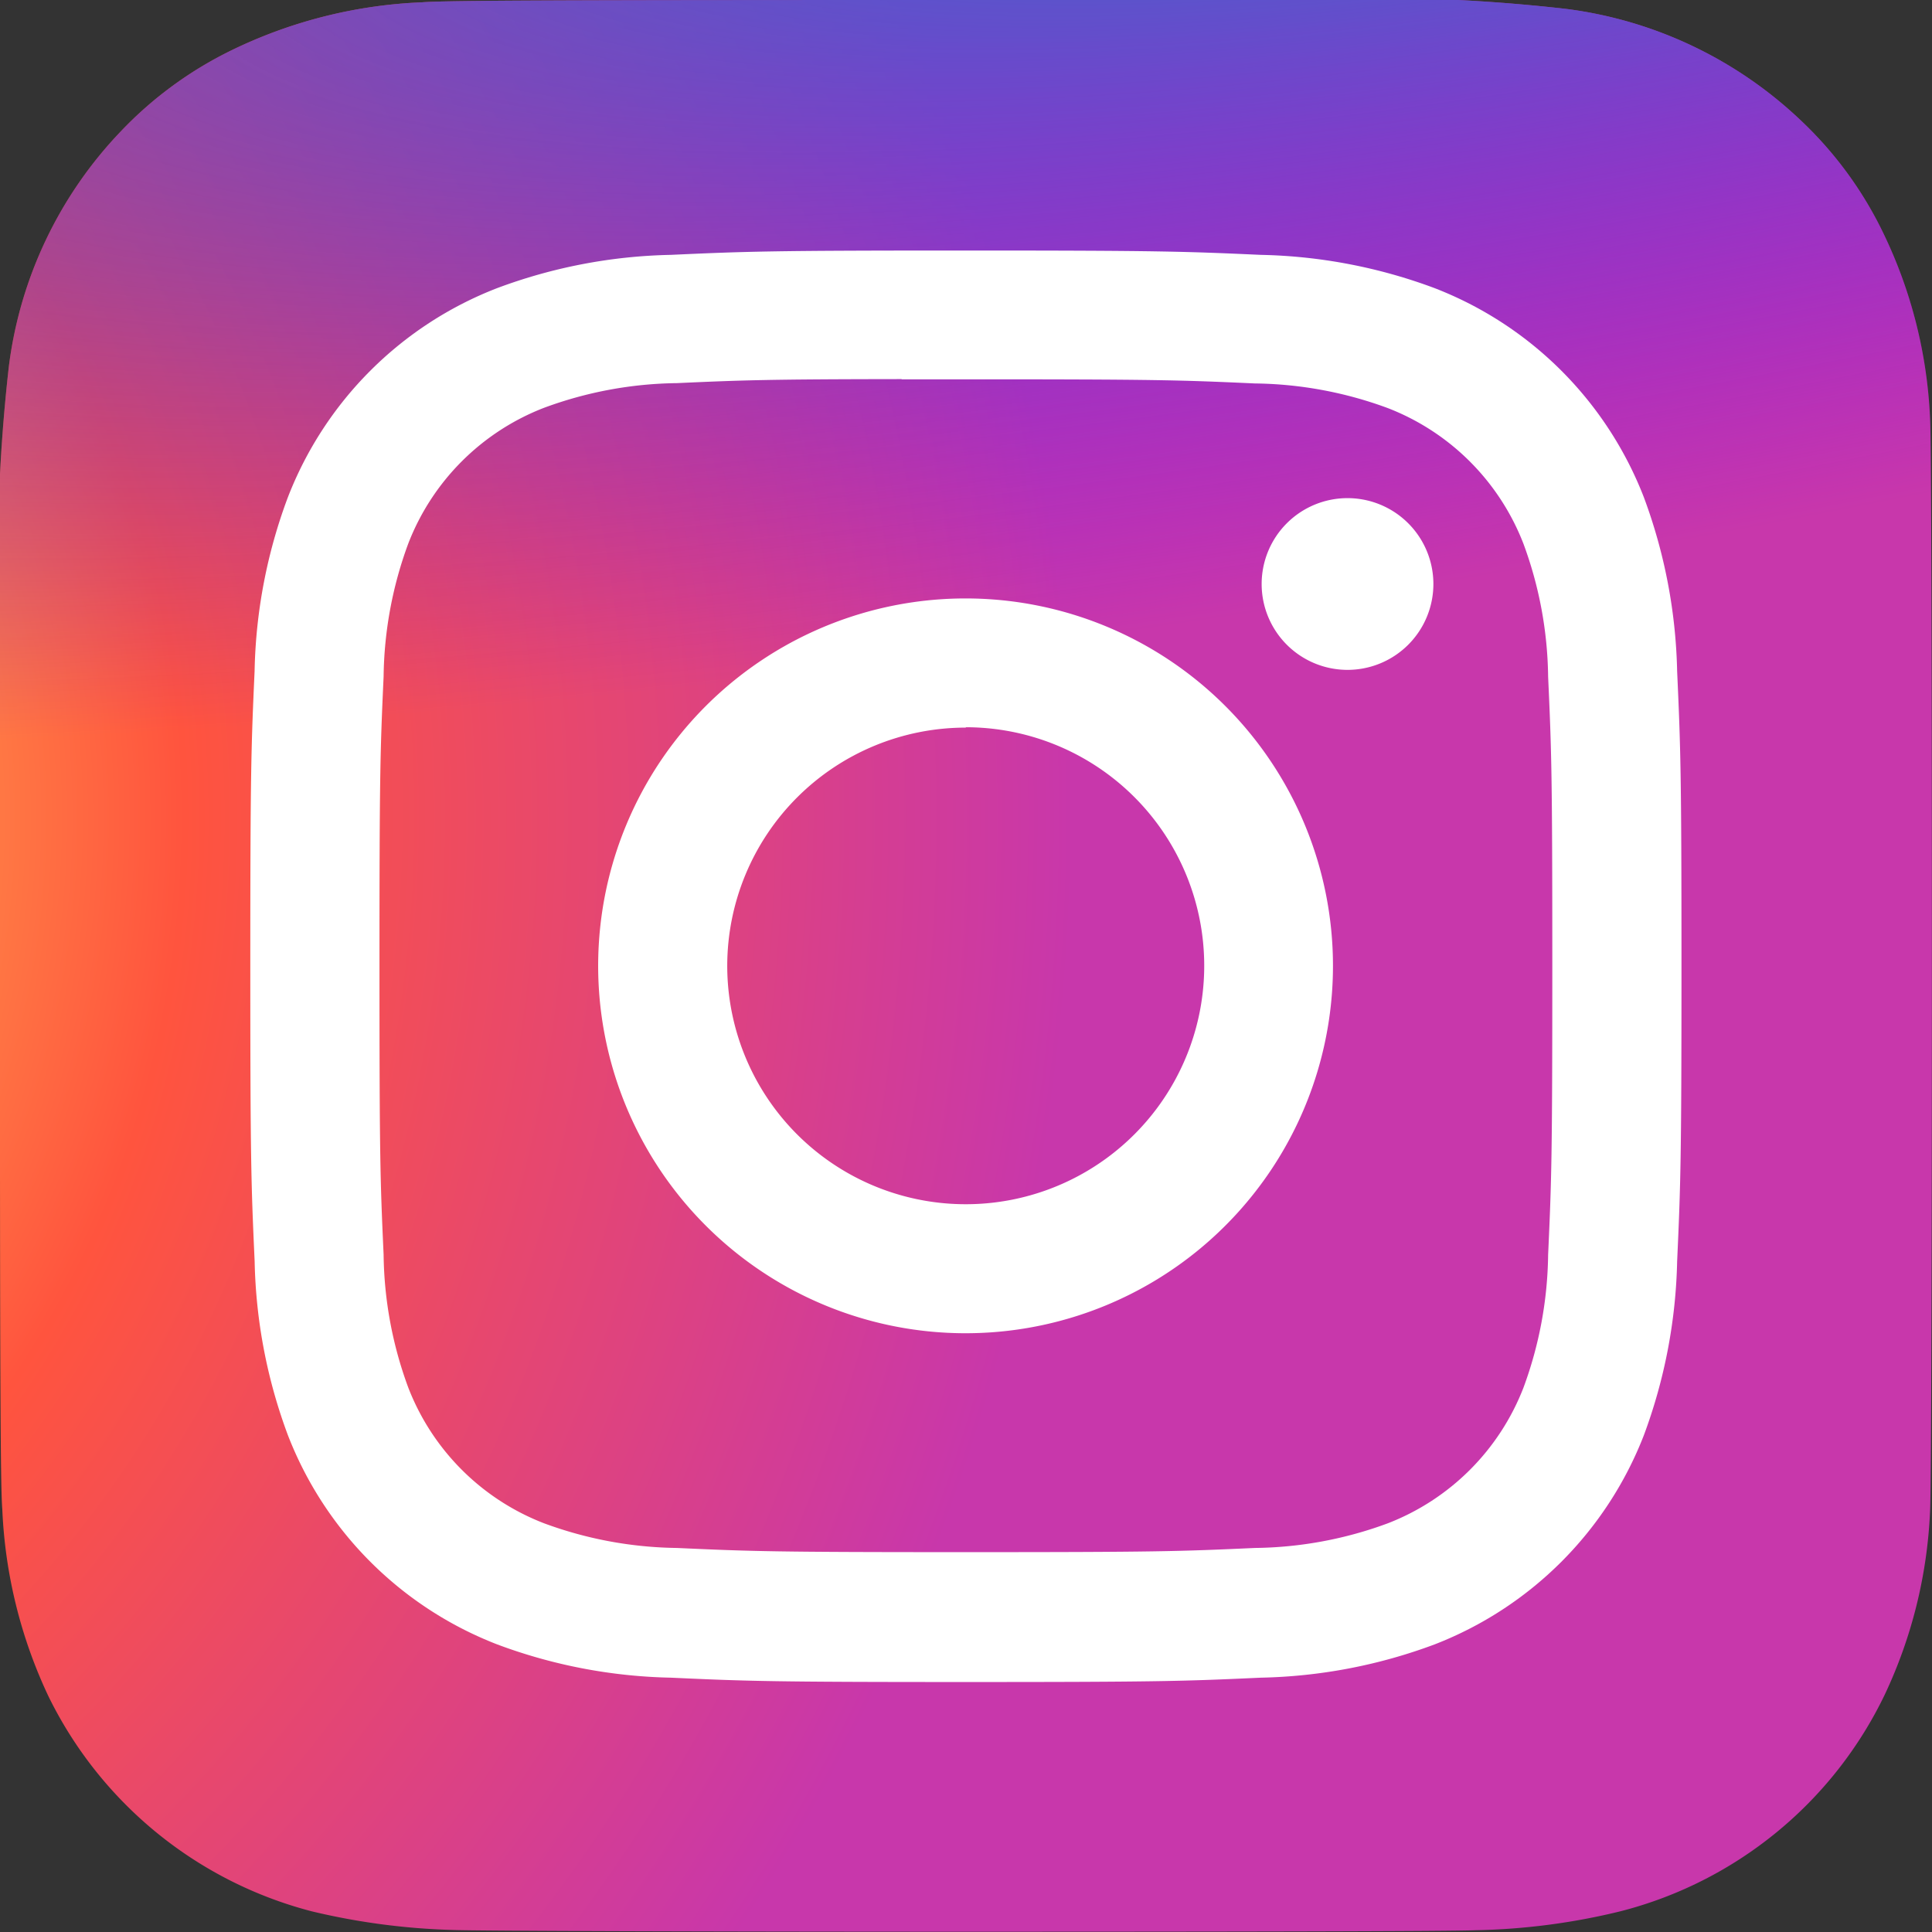
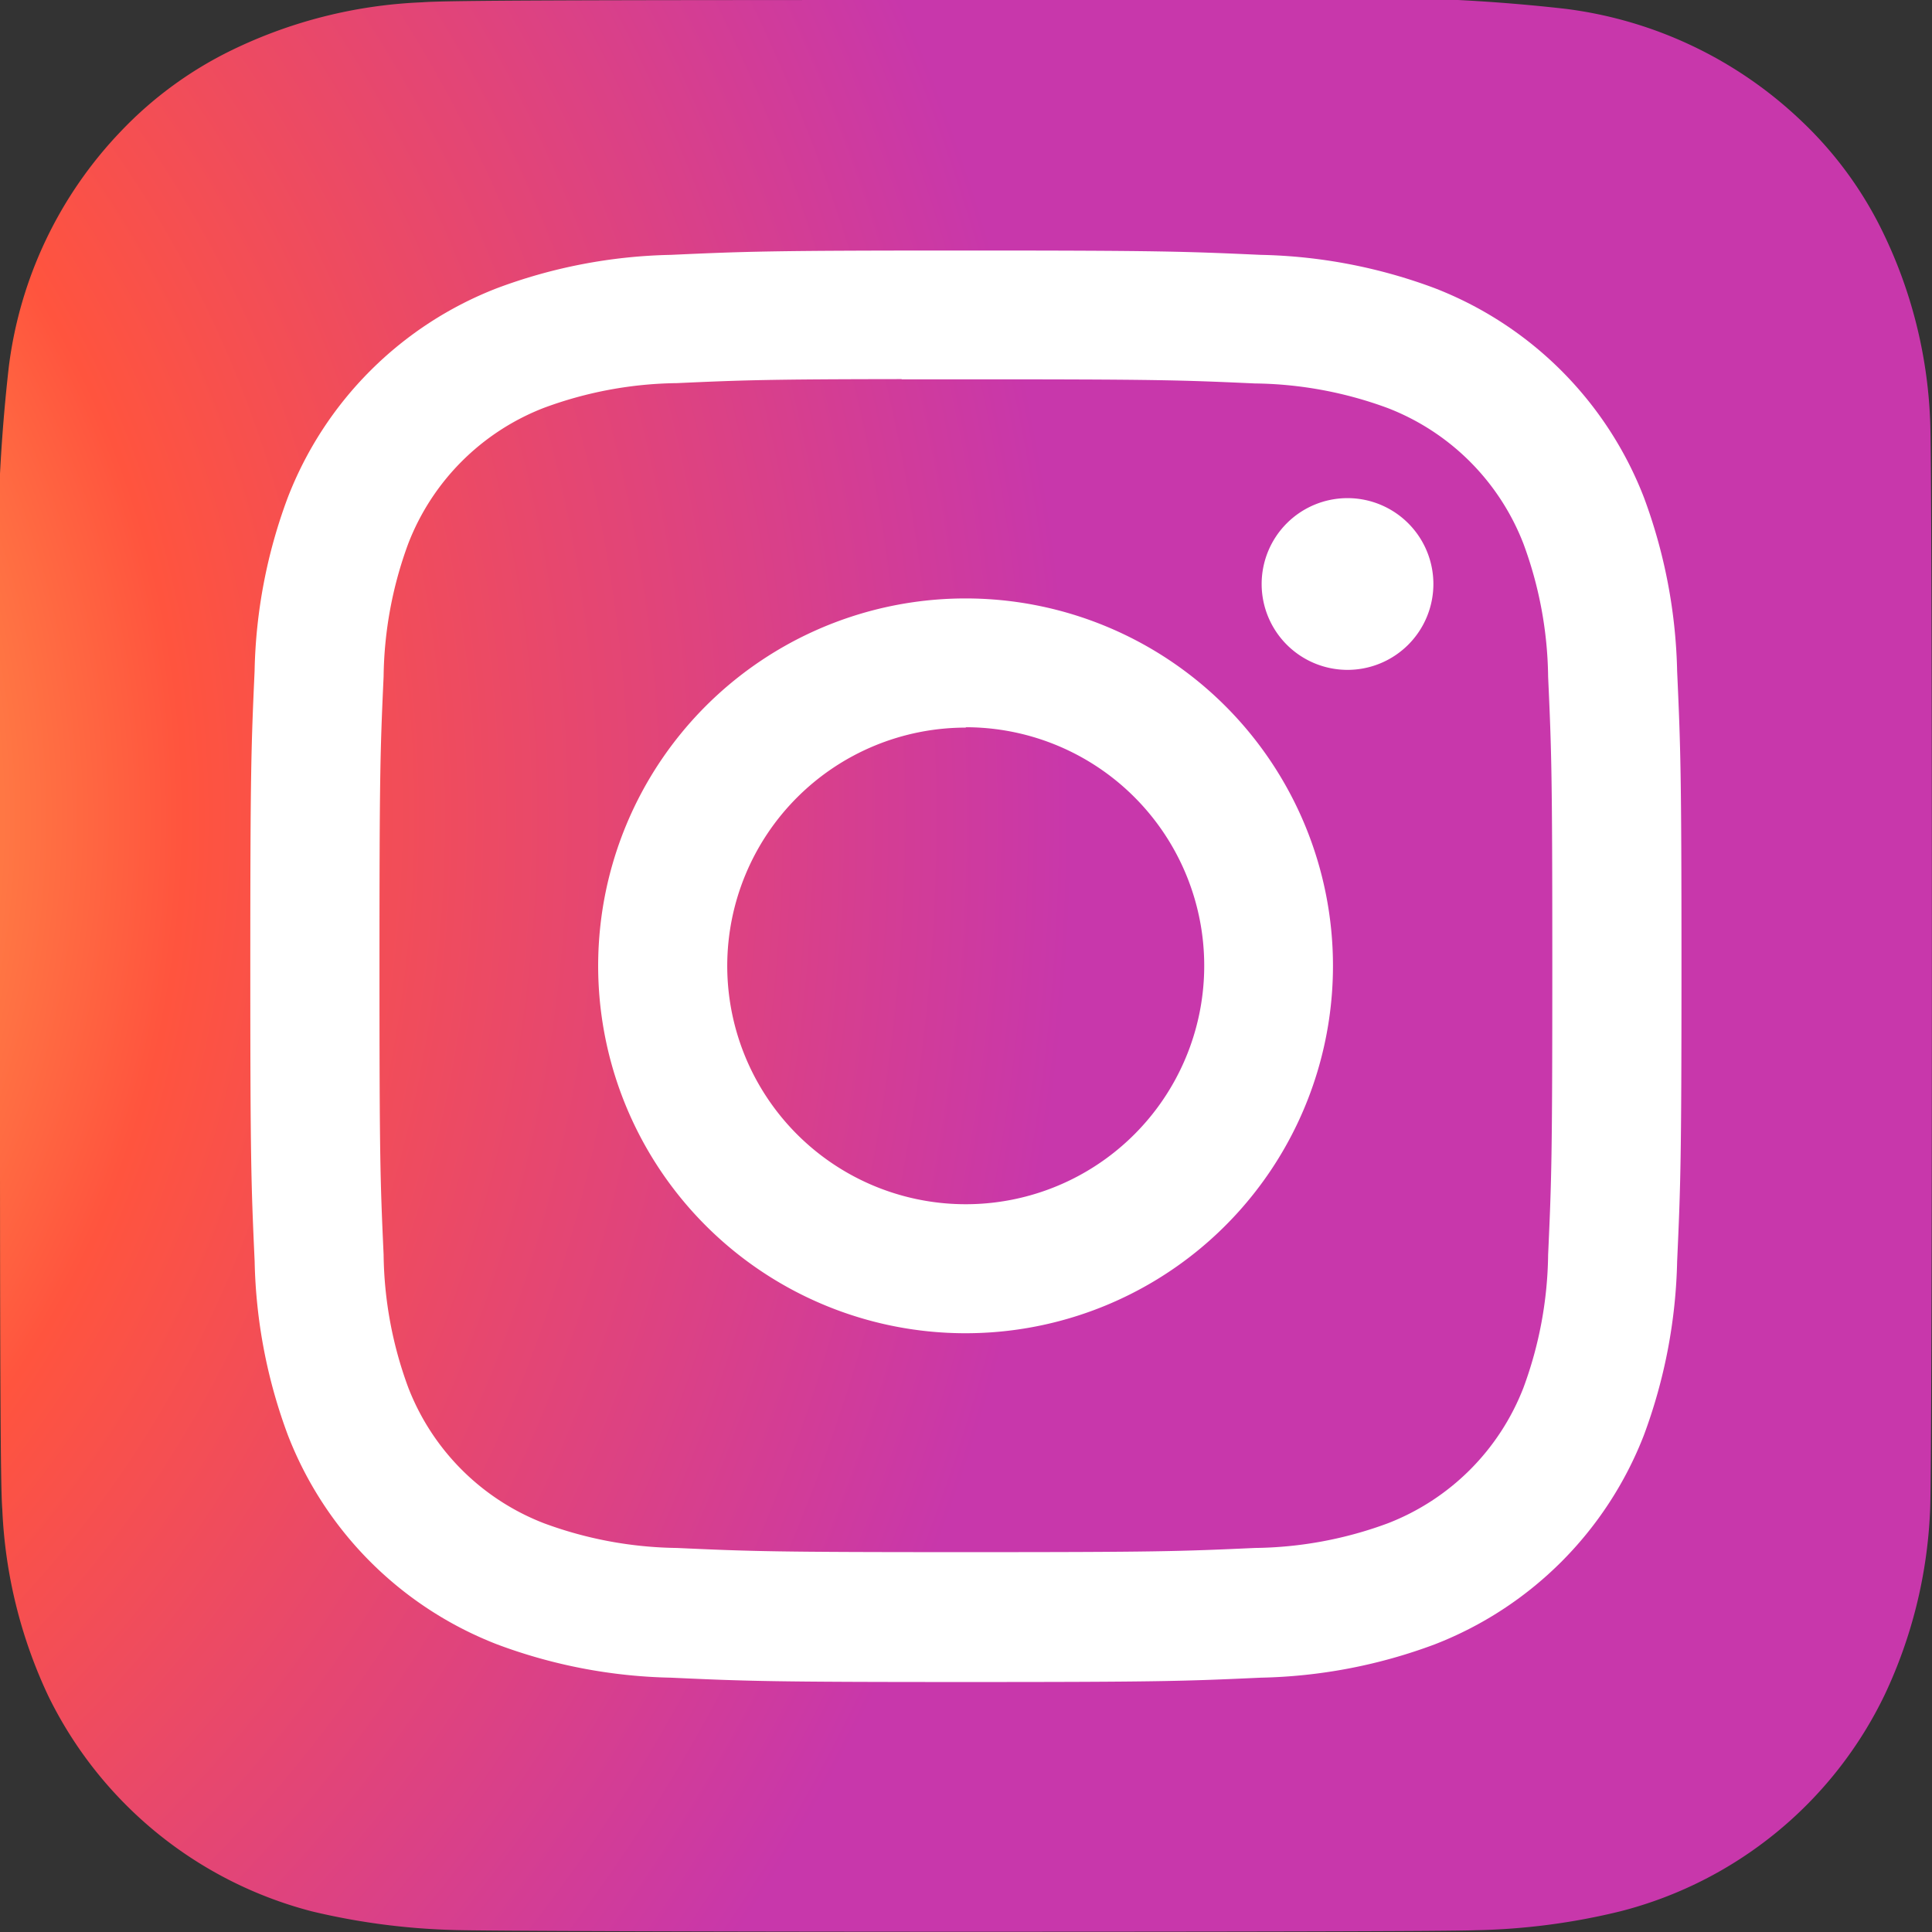
<svg xmlns="http://www.w3.org/2000/svg" width="36" height="36" viewBox="0 0 36 36">
  <rect x="0" y="0" width="36" height="36" fill="#333333" stroke="none" />
  <defs>
    <radialGradient id="a" cx="-7.502" cy="21.018" r="35.679" gradientTransform="matrix(0, -1, -0.93, 0, 8.385, 9.723)" gradientUnits="userSpaceOnUse">
      <stop offset="0" stop-color="#fd5" />
      <stop offset="0.1" stop-color="#fd5" />
      <stop offset="0.5" stop-color="#ff543e" />
      <stop offset="1" stop-color="#c837ab" />
    </radialGradient>
    <radialGradient id="b" cx="28.093" cy="-2.934" r="15.949" gradientTransform="matrix(0.196, 0.981, 4.042, -0.809, 40.616, -34.271)" gradientUnits="userSpaceOnUse">
      <stop offset="0" stop-color="#3771c8" />
      <stop offset="0.128" stop-color="#3771c8" />
      <stop offset="1" stop-color="#60f" stop-opacity="0" />
    </radialGradient>
  </defs>
  <path d="M20.006,2c-7.515,0-9.713.008-10.14.043a8.929,8.929,0,0,0-3.547.892A7.19,7.19,0,0,0,4.251,4.449,7.728,7.728,0,0,0,2.166,8.828,32.5,32.5,0,0,0,2,14.143c0,1.433,0,3.32,0,5.851,0,7.511.008,9.707.044,10.133A9.05,9.05,0,0,0,2.9,33.6a7.584,7.584,0,0,0,4.915,4.016,12.77,12.77,0,0,0,2.614.346c.446.019,4.989.033,9.536.033s9.092-.006,9.527-.028a12.291,12.291,0,0,0,2.708-.354,7.537,7.537,0,0,0,4.915-4.024,8.9,8.9,0,0,0,.849-3.411c.024-.31.035-5.256.035-10.195S37.99,10.112,37.965,9.8A8.8,8.8,0,0,0,37.1,6.357a7.135,7.135,0,0,0-1.541-2.111,7.769,7.769,0,0,0-4.383-2.081A32.43,32.43,0,0,0,25.865,2Z" transform="translate(-2.001 -2)" fill="url(#a)" />
-   <path d="M20.006,2c-7.515,0-9.713.008-10.14.043a8.929,8.929,0,0,0-3.547.892A7.19,7.19,0,0,0,4.251,4.449,7.728,7.728,0,0,0,2.166,8.828,32.5,32.5,0,0,0,2,14.143c0,1.433,0,3.32,0,5.851,0,7.511.008,9.707.044,10.133A9.05,9.05,0,0,0,2.9,33.6a7.584,7.584,0,0,0,4.915,4.016,12.77,12.77,0,0,0,2.614.346c.446.019,4.989.033,9.536.033s9.092-.006,9.527-.028a12.291,12.291,0,0,0,2.708-.354,7.537,7.537,0,0,0,4.915-4.024,8.9,8.9,0,0,0,.849-3.411c.024-.31.035-5.256.035-10.195S37.99,10.112,37.965,9.8A8.8,8.8,0,0,0,37.1,6.357a7.135,7.135,0,0,0-1.541-2.111,7.769,7.769,0,0,0-4.383-2.081A32.43,32.43,0,0,0,25.865,2Z" transform="translate(-2.001 -2)" fill="url(#b)" />
  <path d="M32.327,19c-3.62,0-4.074.016-5.5.081a9.777,9.777,0,0,0-3.235.62,6.818,6.818,0,0,0-3.9,3.9,9.746,9.746,0,0,0-.619,3.236c-.064,1.422-.08,1.877-.08,5.5s.016,4.074.081,5.5a9.806,9.806,0,0,0,.619,3.236,6.821,6.821,0,0,0,3.9,3.9,9.785,9.785,0,0,0,3.236.62c1.422.065,1.876.081,5.5.081s4.073-.016,5.495-.081a9.794,9.794,0,0,0,3.237-.62,6.83,6.83,0,0,0,3.9-3.9,9.882,9.882,0,0,0,.619-3.236c.064-1.422.081-1.875.081-5.5s-.017-4.076-.081-5.5a9.877,9.877,0,0,0-.619-3.236,6.82,6.82,0,0,0-3.9-3.9,9.811,9.811,0,0,0-3.238-.62C36.4,19.017,35.944,19,32.323,19Zm-1.2,2.4h1.2c3.559,0,3.981.013,5.386.077a7.377,7.377,0,0,1,2.475.459,4.42,4.42,0,0,1,2.529,2.53,7.369,7.369,0,0,1,.459,2.475c.064,1.405.078,1.828.078,5.386s-.014,3.981-.078,5.386a7.376,7.376,0,0,1-.459,2.475,4.423,4.423,0,0,1-2.529,2.529,7.35,7.35,0,0,1-2.475.459c-1.405.064-1.827.078-5.386.078s-3.981-.014-5.386-.078a7.393,7.393,0,0,1-2.475-.46,4.417,4.417,0,0,1-2.53-2.53,7.367,7.367,0,0,1-.459-2.475c-.064-1.405-.077-1.828-.077-5.388s.013-3.98.077-5.386a7.381,7.381,0,0,1,.459-2.475,4.419,4.419,0,0,1,2.53-2.531,7.362,7.362,0,0,1,2.475-.46c1.23-.056,1.706-.072,4.191-.075Zm8.311,2.214a1.6,1.6,0,1,0,1.6,1.6,1.6,1.6,0,0,0-1.6-1.6Zm-7.115,1.869a6.846,6.846,0,1,0,6.844,6.847,6.846,6.846,0,0,0-6.844-6.847Zm0,2.4a4.444,4.444,0,1,1-4.443,4.444A4.444,4.444,0,0,1,32.327,27.89Z" transform="translate(-14.329 -14.332)" fill="#fff" />
</svg>